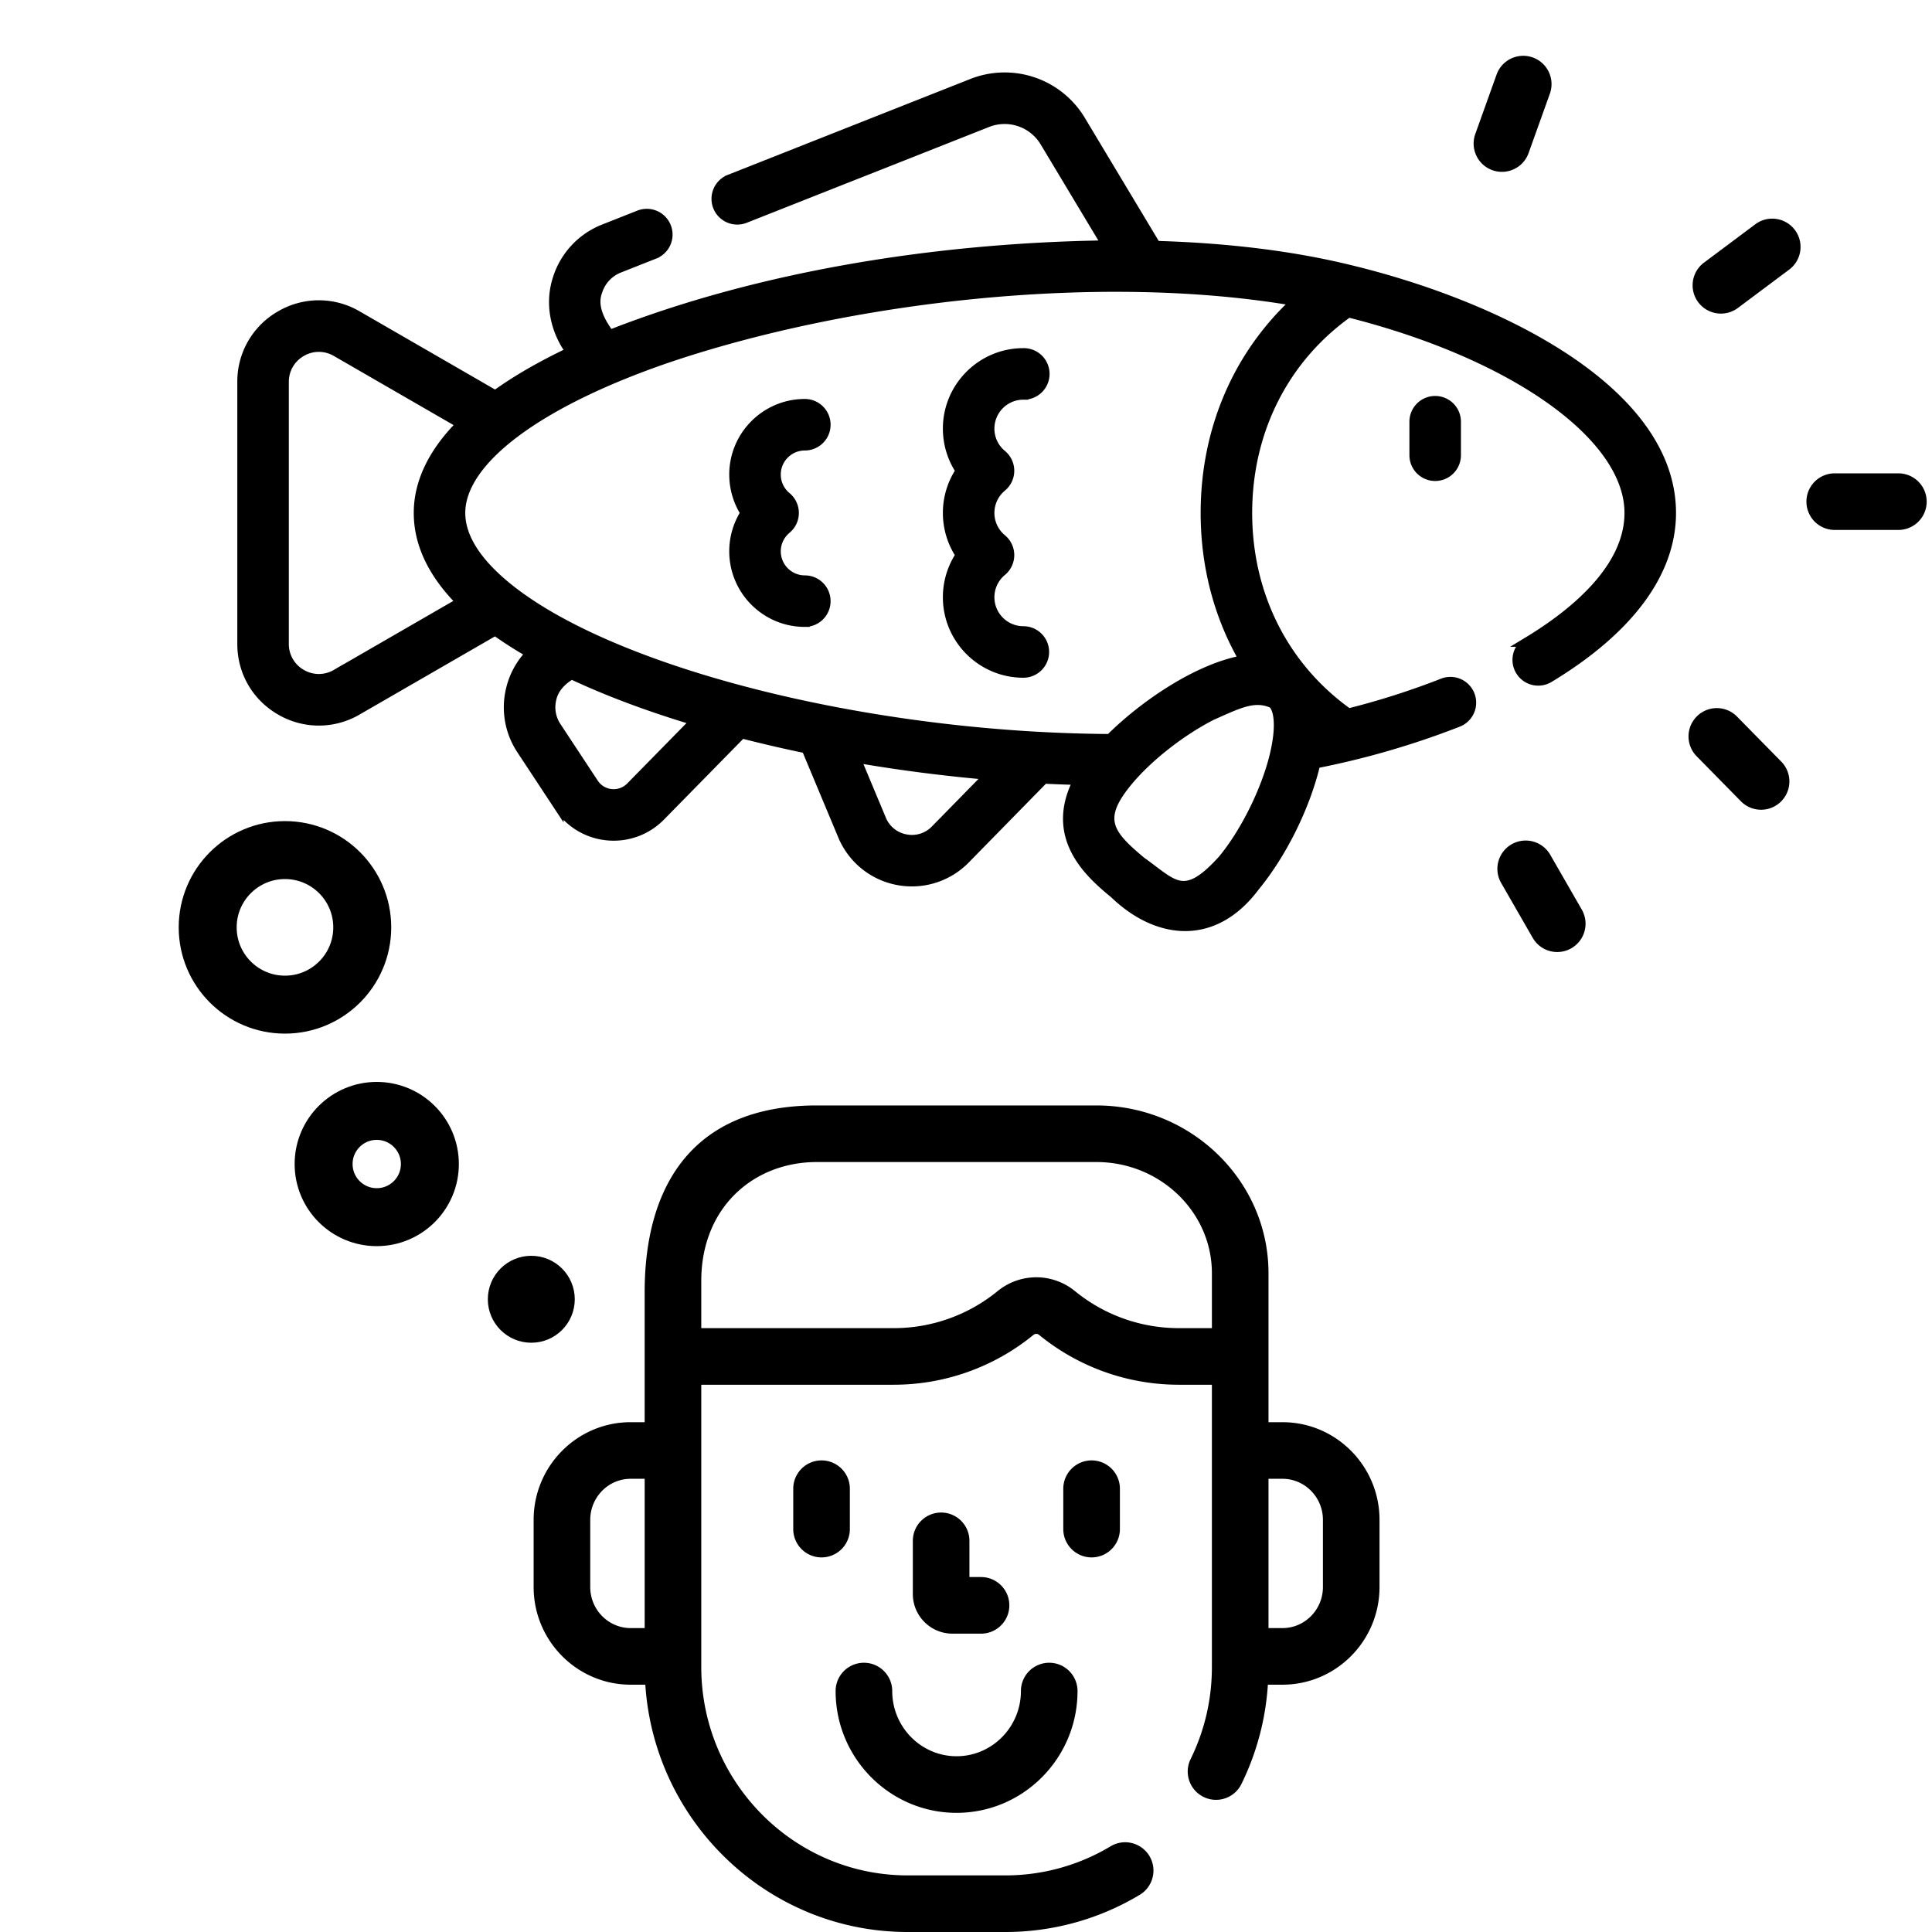
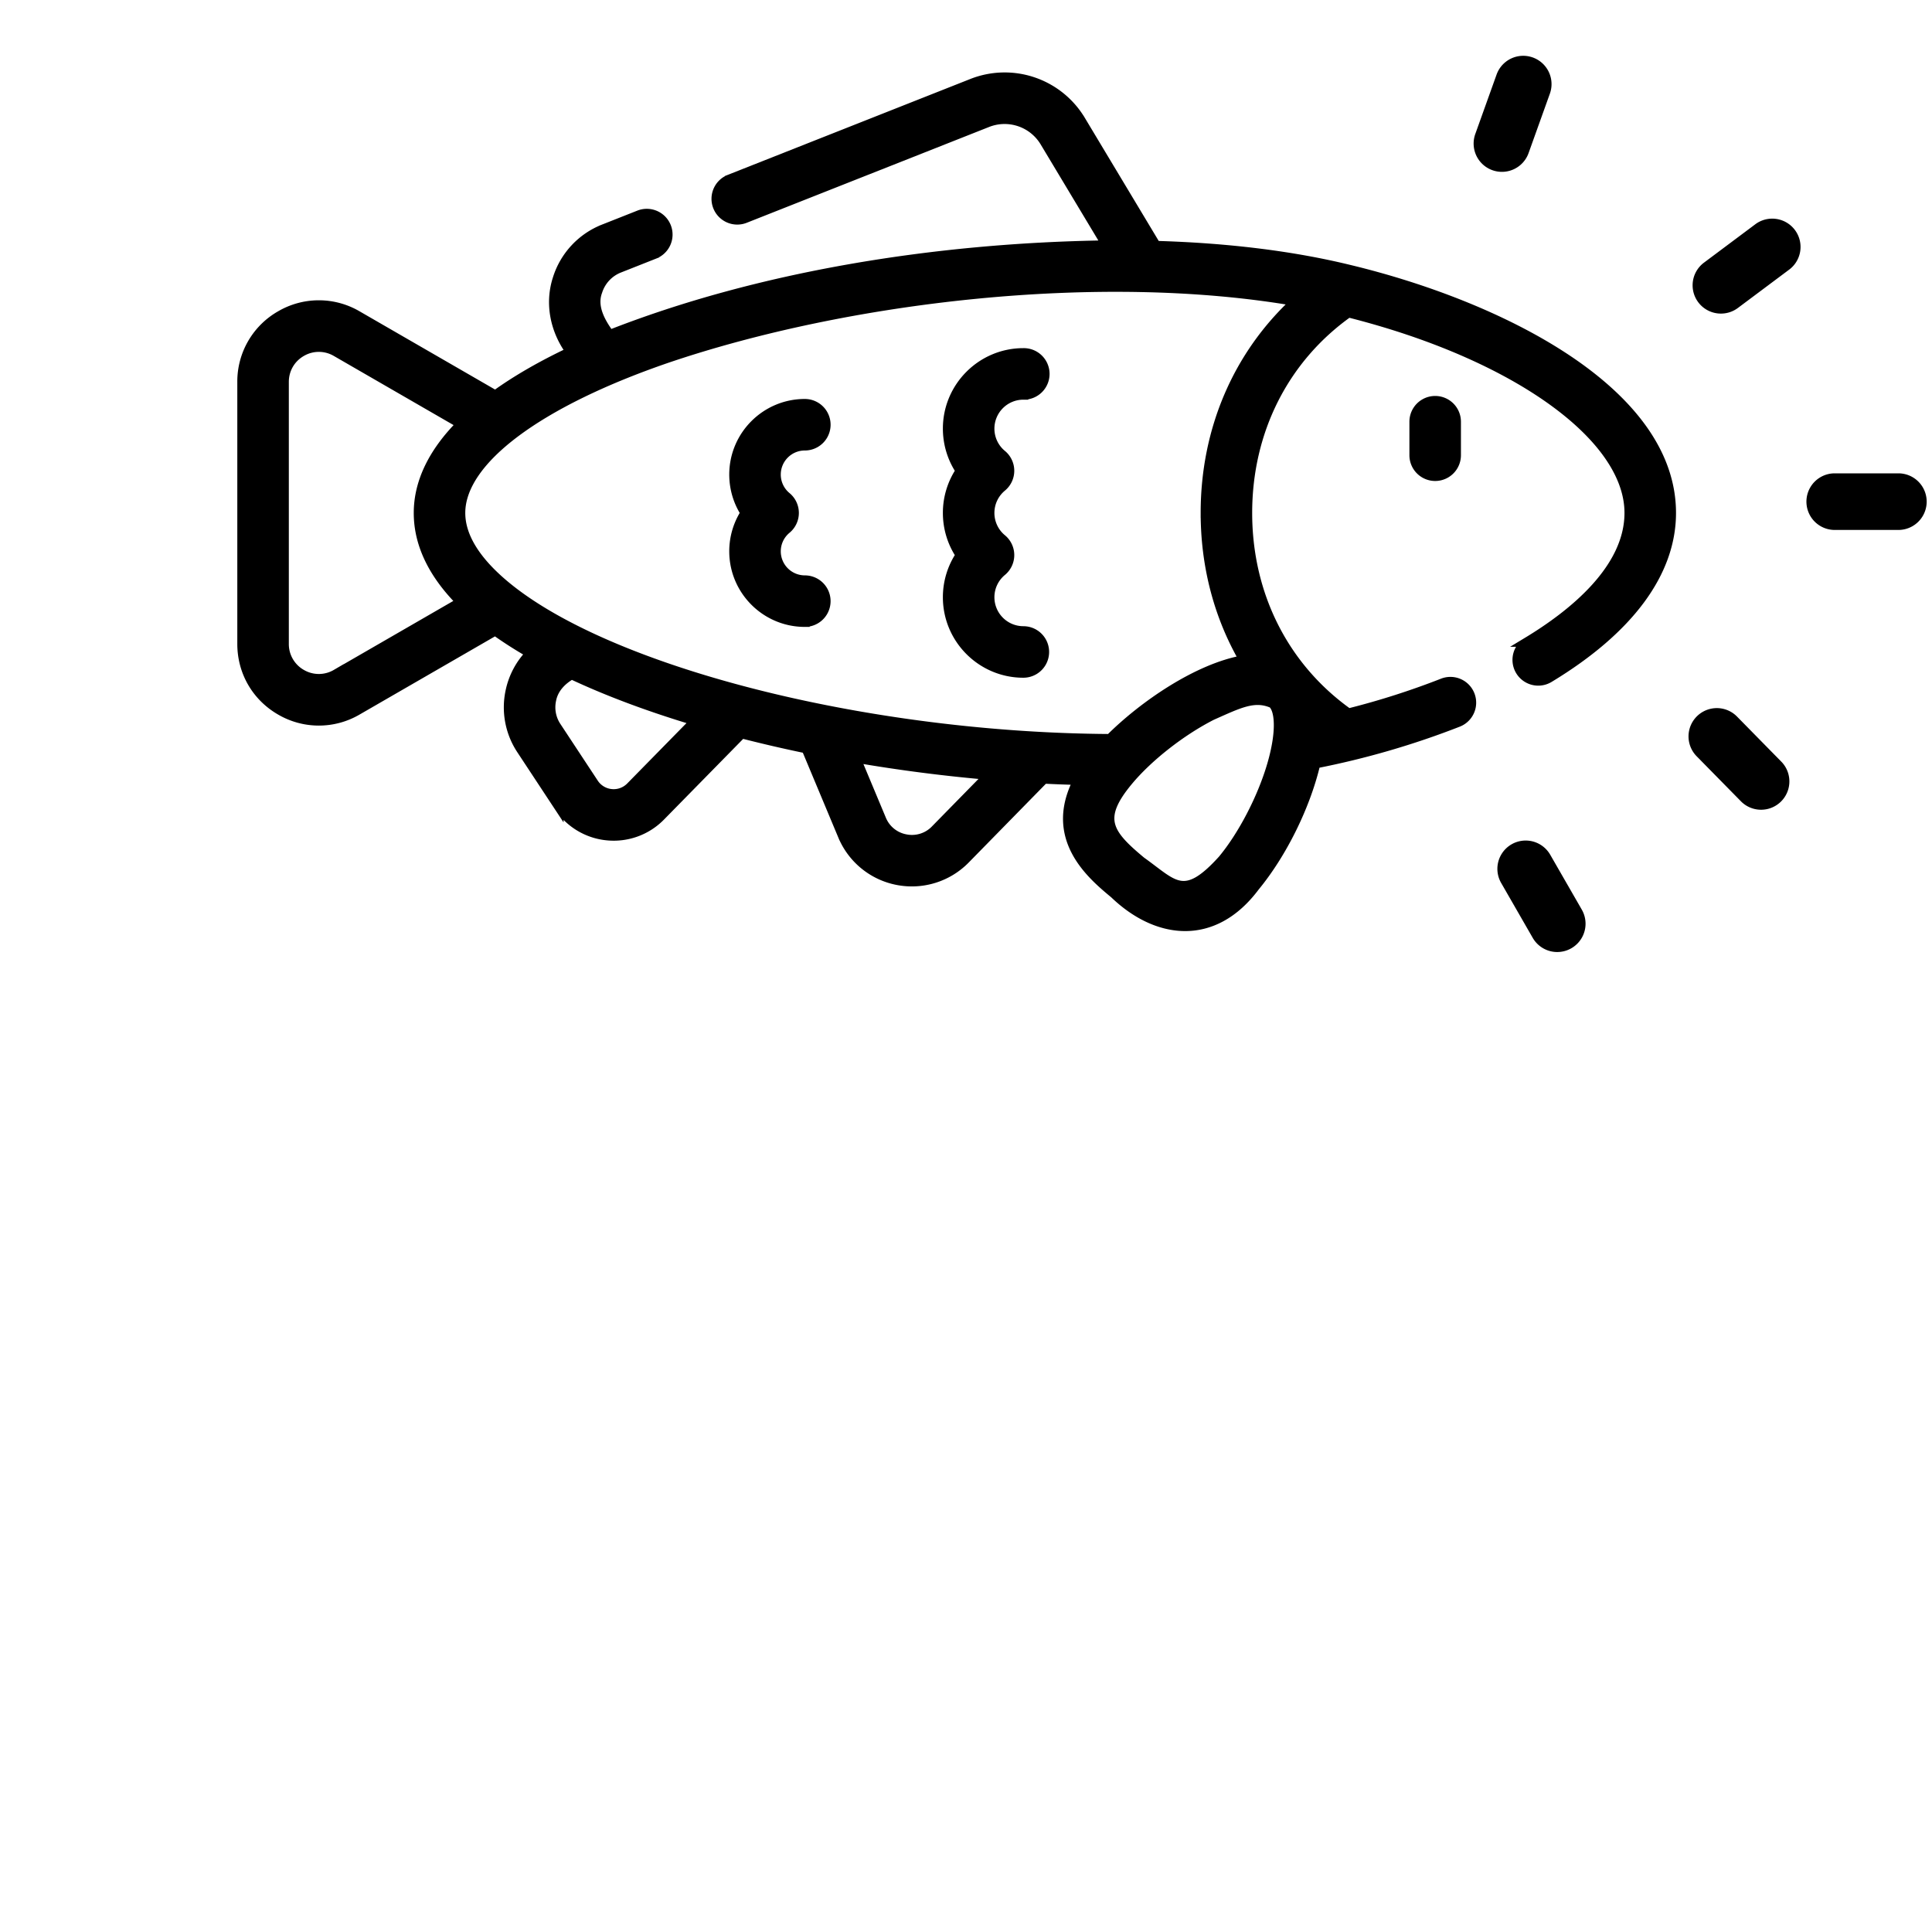
<svg xmlns="http://www.w3.org/2000/svg" fill="none" viewBox="0 0 200 200" width="200" height="200">
  <path fill="#000" fill-rule="evenodd" d="M156.014 17.74a2.929 2.929 0 0 1-3.292-3.87l2.216-6.184a2.93 2.93 0 0 1 5.516 1.977l-2.217 6.185a2.927 2.927 0 0 1-2.223 1.892Zm28.413 61.133-4.612-4.694a2.93 2.93 0 0 0-4.179 4.108l4.613 4.693a2.93 2.93 0 0 0 4.178-4.108Zm-23.219 19.68a2.93 2.93 0 0 0 2.538-4.39l-3.275-5.694a2.93 2.93 0 0 0-5.08 2.921l3.275 5.694a2.929 2.929 0 0 0 2.542 1.47Zm17.306-66.113c.489-.06.97-.245 1.393-.561l5.27-3.94a2.93 2.93 0 1 0-3.508-4.693l-5.27 3.94a2.928 2.928 0 0 0 2.115 5.254ZM189.931 49h6.588a2.929 2.929 0 1 1 0 5.86h-6.588a2.93 2.93 0 1 1 0-5.86Z" clip-rule="evenodd" />
  <path fill="#000" stroke="#000" d="M83.316 46.135a2.167 2.167 0 1 0 0-4.334c-4.039 0-7.324 3.285-7.324 7.323 0 1.43.414 2.805 1.17 3.975a7.306 7.306 0 0 0-1.17 3.975c0 4.038 3.285 7.323 7.323 7.323a2.167 2.167 0 1 0 0-4.334 2.993 2.993 0 0 1-2.989-2.99c0-.893.396-1.733 1.087-2.305a2.167 2.167 0 0 0-.001-3.339 2.983 2.983 0 0 1-1.086-2.304c0-1.649 1.341-2.99 2.99-2.99ZM105.937 40.873a2.167 2.167 0 1 0 0-4.333c-4.317 0-7.83 3.512-7.83 7.829 0 1.577.47 3.089 1.328 4.365a7.806 7.806 0 0 0-1.328 4.364c0 1.577.47 3.09 1.328 4.365a7.806 7.806 0 0 0-1.328 4.365c0 4.317 3.513 7.83 7.83 7.83a2.167 2.167 0 1 0 0-4.334 3.5 3.5 0 0 1-3.496-3.496c0-1.045.463-2.028 1.27-2.695a2.166 2.166 0 0 0 0-3.339 3.489 3.489 0 0 1-1.27-2.695c0-1.045.463-2.028 1.27-2.696a2.166 2.166 0 0 0 0-3.338 3.489 3.489 0 0 1-1.27-2.696 3.5 3.5 0 0 1 3.496-3.495ZM146.402 43.657v3.467a2.167 2.167 0 1 0 4.334 0v-3.467a2.167 2.167 0 1 0-4.334 0Z" />
  <path fill="#000" stroke="#000" d="M139.684 27.916c-5.88-1.436-12.601-2.266-20.021-2.48l-7.781-12.962a9.176 9.176 0 0 0-11.278-3.822l-25.06 9.907a2.167 2.167 0 1 0 1.594 4.03l25.06-9.907a4.854 4.854 0 0 1 5.967 2.023l6.411 10.678c-17.925.255-36.178 3.268-51.466 9.277-.937-1.283-1.866-2.89-1.255-4.514a3.823 3.823 0 0 1 2.246-2.402l3.633-1.437a2.167 2.167 0 1 0-1.594-4.03l-3.632 1.436a8.14 8.14 0 0 0-4.78 5.114c-.86 2.607-.26 5.404 1.354 7.588-3.017 1.424-5.629 2.93-7.805 4.504l-14.302-8.257a7.858 7.858 0 0 0-7.939 0 7.857 7.857 0 0 0-3.97 6.875v27.124c0 2.87 1.484 5.44 3.97 6.875a7.859 7.859 0 0 0 7.939 0l14.29-8.25a42.835 42.835 0 0 0 3.676 2.343 7.913 7.913 0 0 0-2.113 3.953 7.92 7.92 0 0 0 1.147 6.021l3.865 5.864a6.775 6.775 0 0 0 5.026 3.029 6.784 6.784 0 0 0 5.515-2.007l8.397-8.555c2.188.562 4.421 1.08 6.691 1.55l3.771 9.017a7.733 7.733 0 0 0 5.69 4.621 7.74 7.74 0 0 0 6.995-2.186l8.146-8.312c1.188.06 2.371.103 3.55.135-3.16 6.025 1.405 9.815 3.749 11.761 4.371 4.204 10.232 5.023 14.543-.76 2.746-3.331 5.215-8.223 6.271-12.717a85.853 85.853 0 0 0 14.756-4.288 2.166 2.166 0 1 0-1.588-4.032 80.259 80.259 0 0 1-9.762 3.118c-6.663-4.733-10.465-12.24-10.465-20.742s3.802-16.01 10.465-20.742c17.168 4.322 29.076 12.785 29.076 20.742 0 5.772-5.737 10.45-10.548 13.357a2.167 2.167 0 0 0 2.241 3.71c8.27-4.998 12.641-10.9 12.641-17.067 0-12.673-17.945-21.485-33.316-25.183ZM34.808 69.782a3.57 3.57 0 0 1-3.605 0 3.57 3.57 0 0 1-1.803-3.121V39.537c0-1.303.674-2.47 1.803-3.122a3.568 3.568 0 0 1 3.605 0l12.952 7.478c-2.91 2.926-4.428 6.025-4.428 9.203-.003 3.187 1.477 6.29 4.399 9.225l-12.923 7.462Zm30.48 11.671a2.456 2.456 0 0 1-2.004.73 2.46 2.46 0 0 1-1.825-1.101l-3.866-5.864a3.614 3.614 0 0 1-.523-2.749c.22-1.19 1.08-2.077 2.108-2.65 3.728 1.751 8.037 3.366 12.822 4.795l-6.712 6.84Zm31.542 4.45a3.368 3.368 0 0 1-3.084.963 3.365 3.365 0 0 1-2.508-2.037L88.57 78.45c4.55.785 9.189 1.383 13.818 1.782l-5.558 5.67Zm34.825-6.668c-1.011 3.428-3.004 7.258-5.077 9.757-4.025 4.463-5.074 2.583-8.44.193-3.484-2.891-4.582-4.454-1.365-8.33 2.074-2.499 5.471-5.164 8.654-6.789 2.829-1.256 4.414-2.077 6.302-1.256.728.603.987 2.825-.074 6.425Zm-6.863-26.136c0 5.556 1.398 10.752 3.997 15.225-4.764.819-10.417 4.699-13.879 8.16-26.513-.146-54.525-7.635-64.08-17.19-2.102-2.103-3.166-4.186-3.164-6.195 0-5.436 7.99-11.425 21.37-16.02 18.666-6.331 44.772-9.41 65.127-5.892-6.006 5.53-9.371 13.287-9.371 21.912Z" />
-   <path fill="#000" fill-rule="evenodd" d="M132.762 147.225h-1.447v-15.416c0-9.58-7.994-17.374-17.82-17.374h-28.94c-13.055 0-17.82 8.565-17.82 19.321v13.468h-1.448c-5.539 0-10.045 4.535-10.045 10.11v6.953c0 5.575 4.506 10.111 10.045 10.111h1.516C67.746 188.674 79.56 200 93.956 200h10.139c4.911 0 9.729-1.34 13.933-3.874a2.93 2.93 0 0 0-3.025-5.018 21.138 21.138 0 0 1-10.908 3.032h-10.14c-11.778 0-21.36-9.682-21.36-21.583v-29.21h19.957a22.828 22.828 0 0 0 14.431-5.159.458.458 0 0 1 .58-.003A22.837 22.837 0 0 0 122 143.347h3.455v29.211c0 3.333-.735 6.531-2.184 9.503a2.93 2.93 0 1 0 5.266 2.569 27.254 27.254 0 0 0 2.712-10.232h1.512c5.54 0 10.046-4.535 10.046-10.11v-6.954c.001-5.574-4.505-10.109-10.045-10.109Zm-67.474 21.314h1.448v-15.455h-1.448c-2.308 0-4.186 1.907-4.186 4.25v6.954c0 2.344 1.878 4.251 4.186 4.251ZM122 137.488h3.456v-5.679c0-6.349-5.365-11.515-11.96-11.515h-28.94c-6.556 0-11.961 4.706-11.961 12.312v4.882h19.957c3.896 0 7.704-1.362 10.722-3.835a6.346 6.346 0 0 1 4.002-1.43c1.452 0 2.872.507 3.999 1.428A16.965 16.965 0 0 0 122 137.488Zm10.762 31.051c2.308 0 4.187-1.907 4.187-4.251v-6.953c0-2.344-1.879-4.251-4.187-4.251h-1.447v15.455h1.447Z" clip-rule="evenodd" />
-   <path fill="#000" d="M87.977 154.111a2.93 2.93 0 1 0-5.86 0v4.181a2.929 2.929 0 1 0 5.86 0v-4.181ZM115.932 158.292v-4.181a2.93 2.93 0 0 0-5.86 0v4.181a2.93 2.93 0 1 0 5.86 0ZM99.024 187.665c6.904 0 12.521-5.656 12.521-12.608a2.93 2.93 0 0 0-5.86 0c0 3.721-2.988 6.748-6.66 6.748-3.674 0-6.662-3.027-6.662-6.748a2.929 2.929 0 1 0-5.86 0c0 6.952 5.617 12.608 12.521 12.608ZM97.426 156.577a2.93 2.93 0 0 0-2.93 2.93v5.507a4.106 4.106 0 0 0 4.102 4.102h2.959a2.93 2.93 0 0 0 0-5.86h-1.202v-3.749a2.93 2.93 0 0 0-2.93-2.93Z" />
-   <circle cx="29.5" cy="96" r="8" stroke="#000" stroke-width="6" />
-   <circle cx="39" cy="120.5" r="5.5" stroke="#000" stroke-width="6" />
-   <circle cx="55" cy="134.5" r="3" fill="#000" stroke="#000" stroke-width="3" />
</svg>